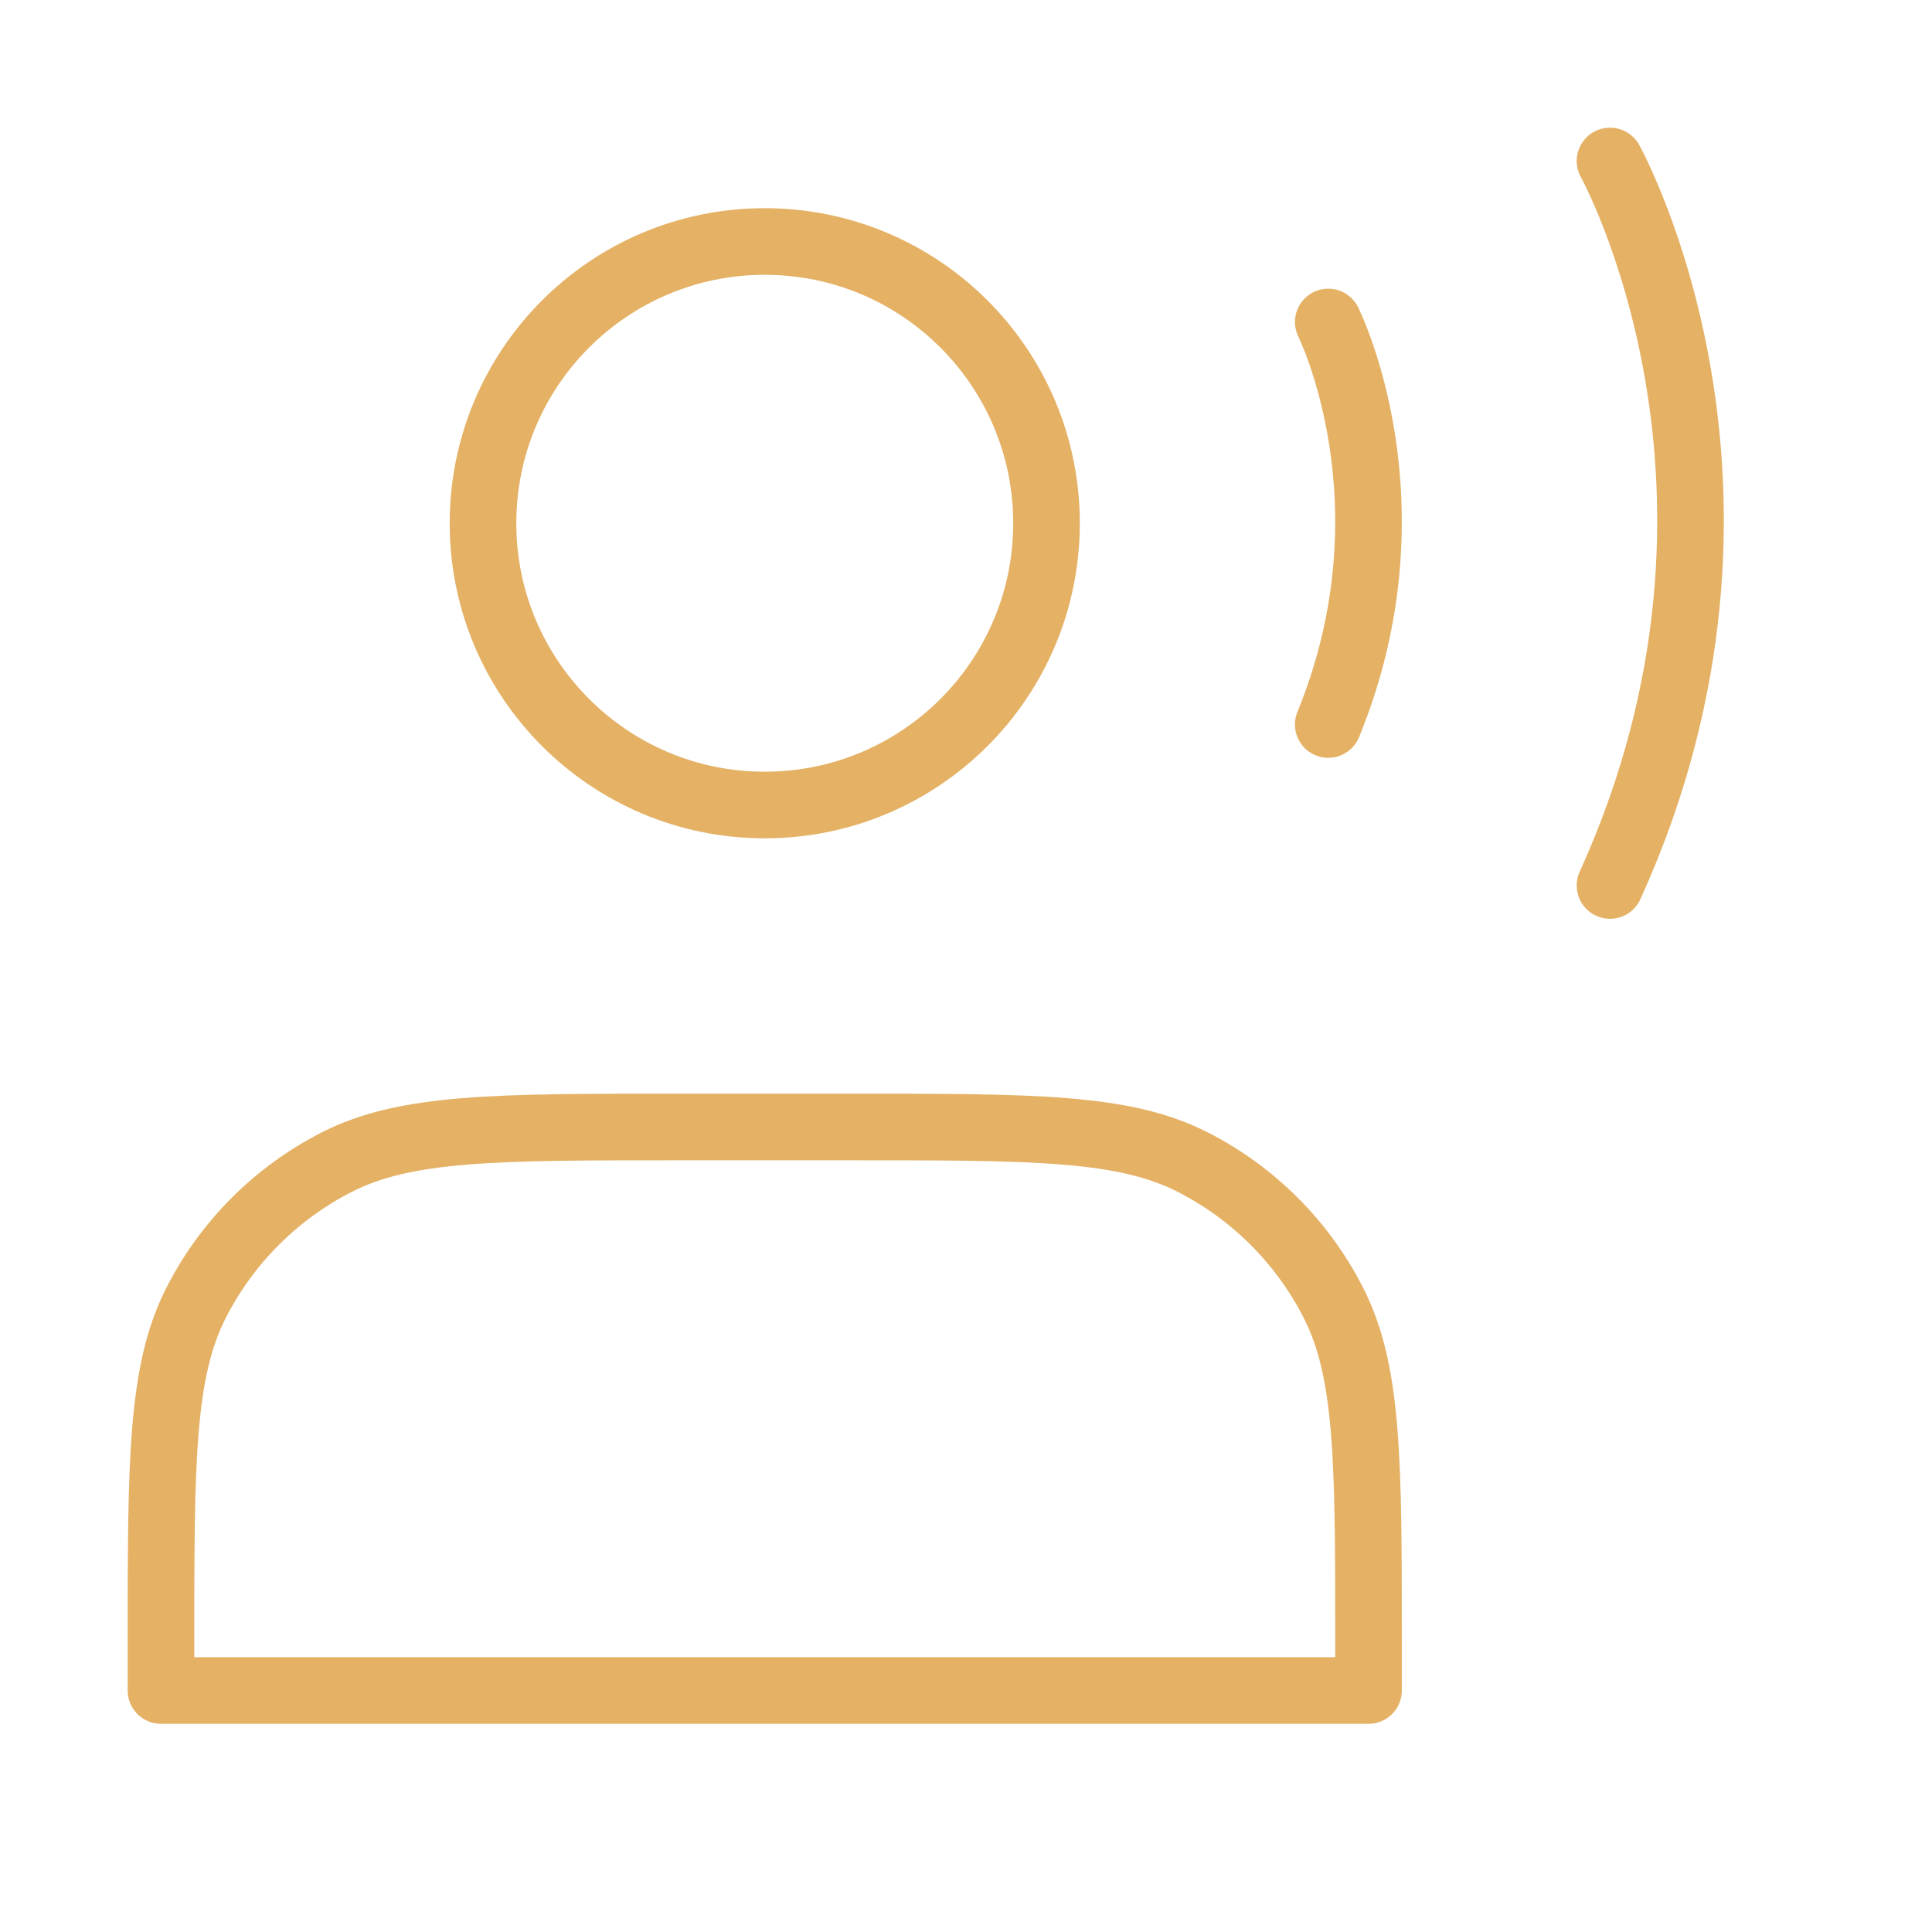
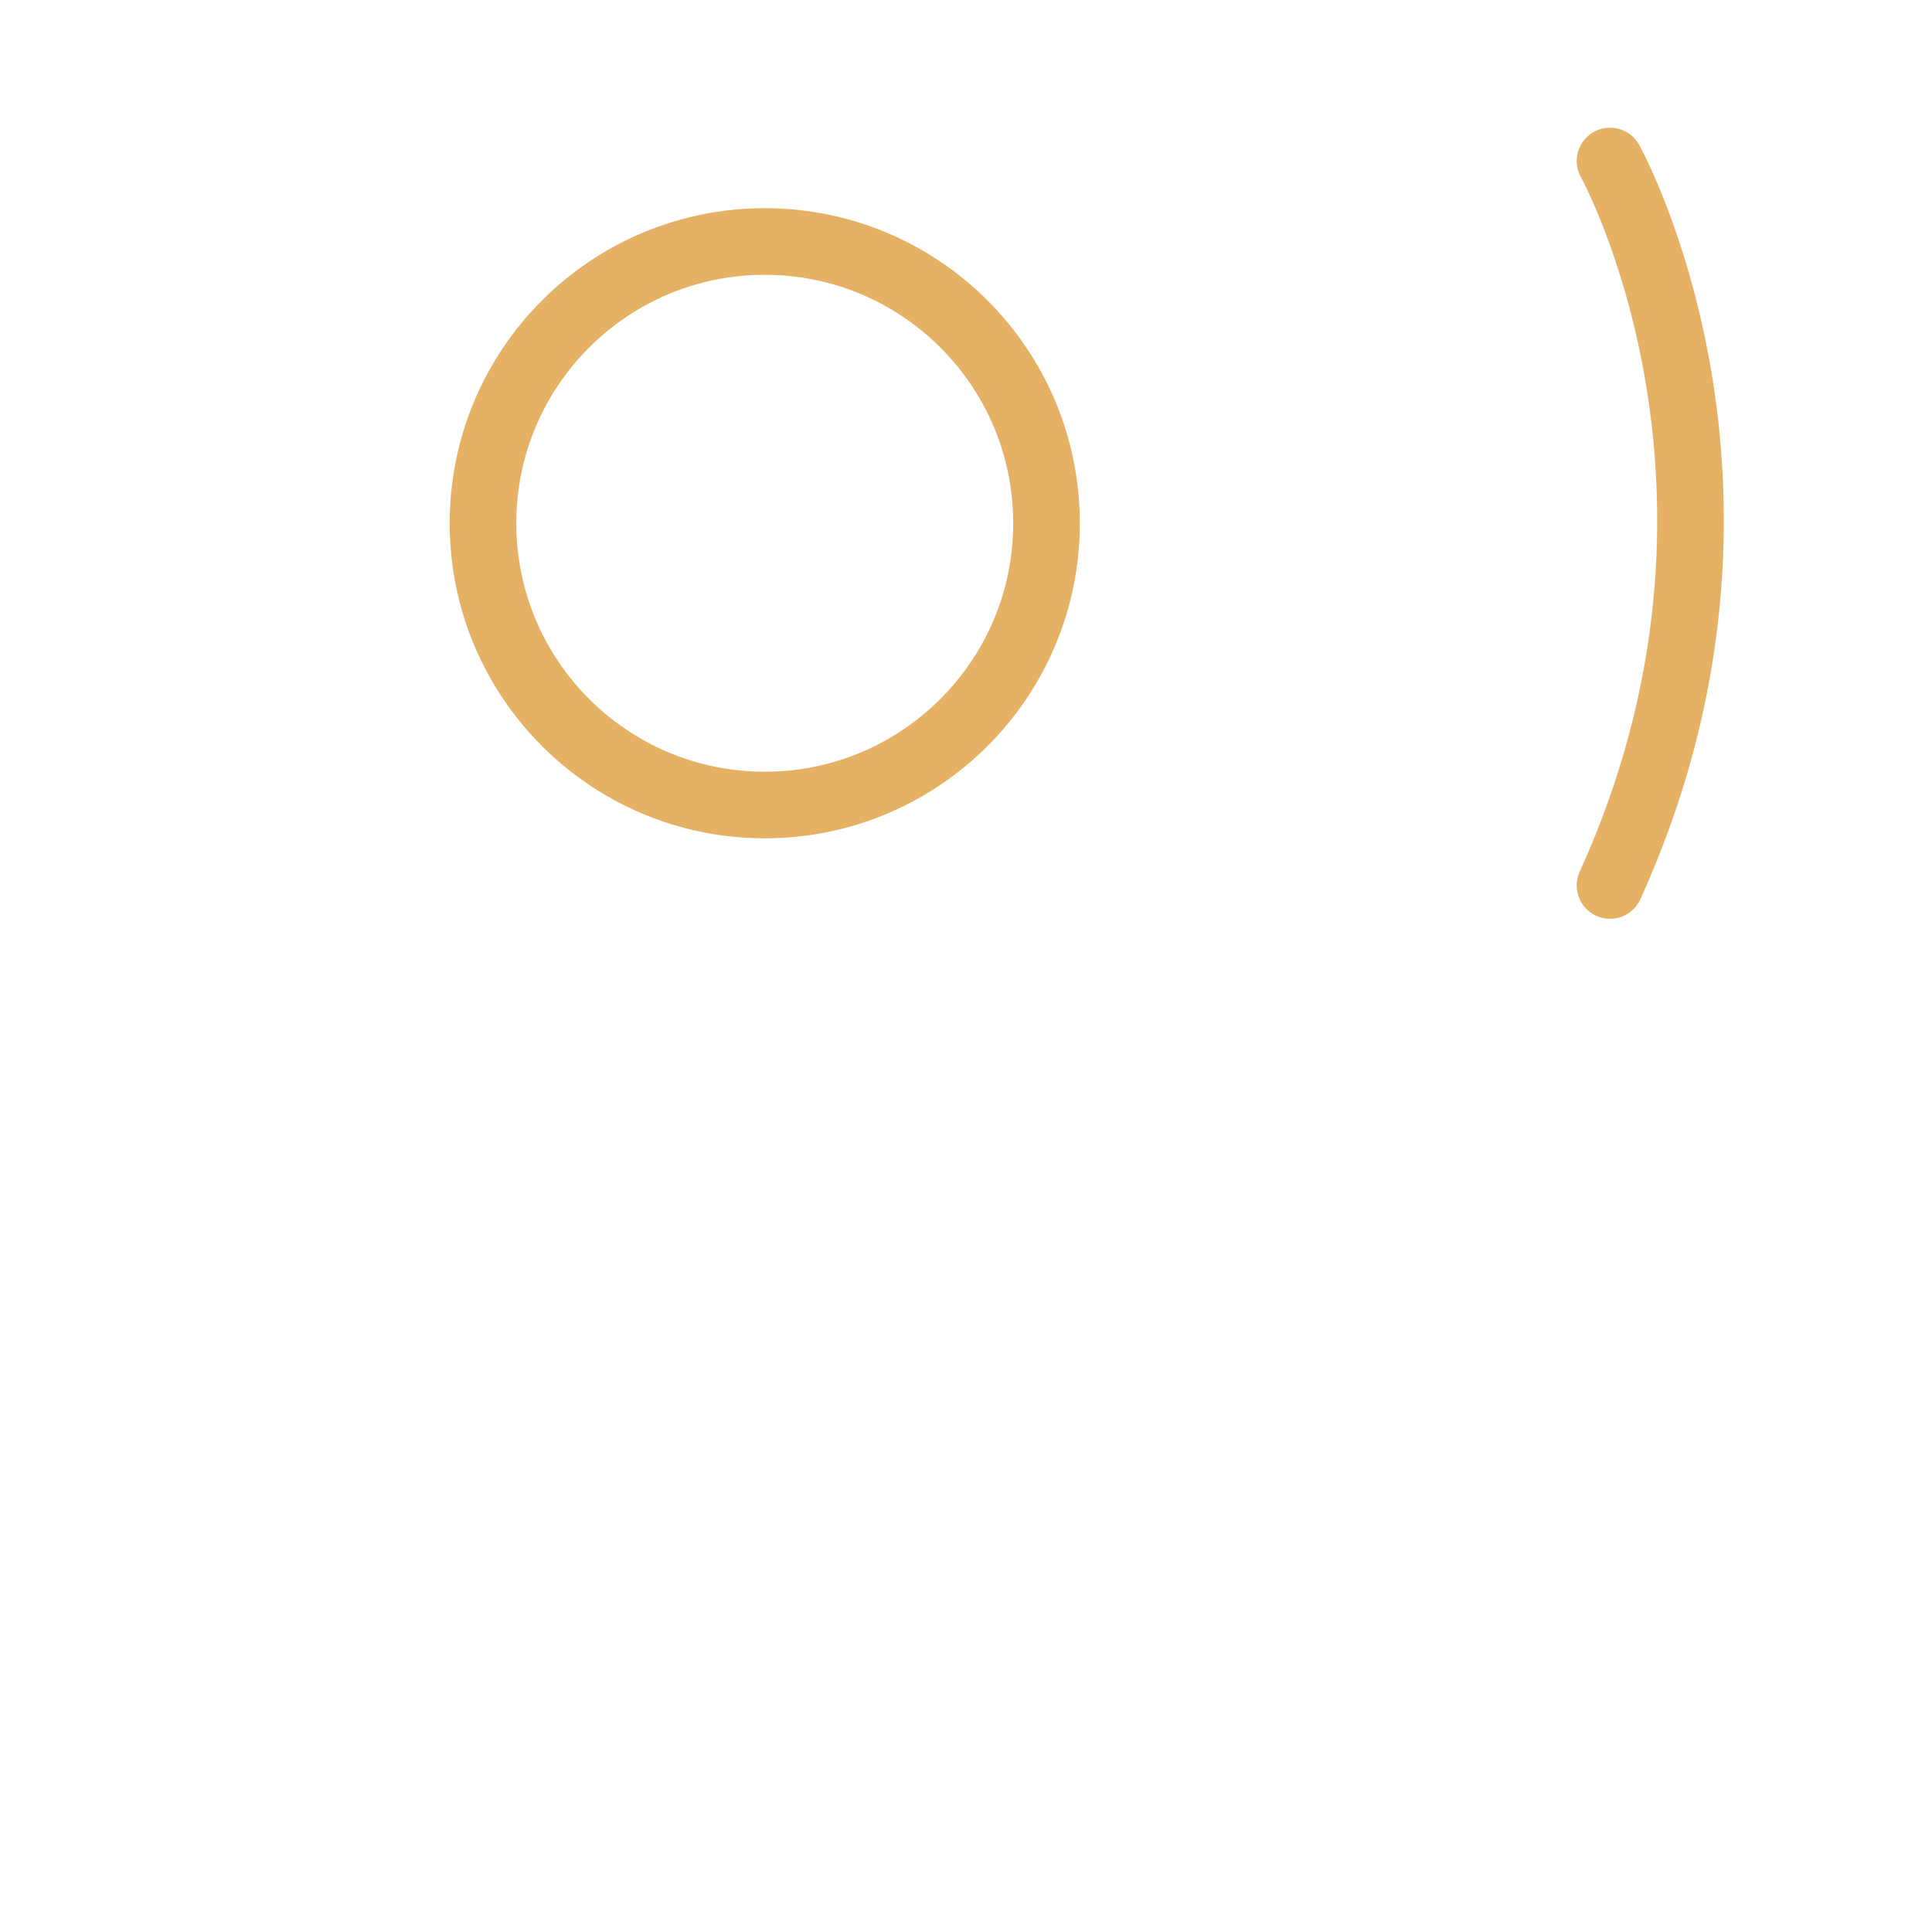
<svg xmlns="http://www.w3.org/2000/svg" width="58" height="58" viewBox="0 0 58 58" fill="none">
  <path d="M22.958 24.167C27.63 24.167 31.417 20.38 31.417 15.708C31.417 11.037 27.63 7.25 22.958 7.25C18.287 7.25 14.5 11.037 14.5 15.708C14.5 20.38 18.287 24.167 22.958 24.167Z" stroke="#E4B165" stroke-width="2" stroke-linecap="round" stroke-linejoin="round" />
-   <path d="M39.875 9.667C39.875 9.667 42.594 15.104 39.875 21.75" stroke="#E4B165" stroke-width="2" stroke-linecap="round" stroke-linejoin="round" />
  <path d="M48.334 4.833C48.334 4.833 53.771 14.621 48.334 26.583" stroke="#E4B165" stroke-width="2" stroke-linecap="round" stroke-linejoin="round" />
-   <path d="M4.833 49.3V50.75H41.084V49.3C41.084 43.886 41.084 41.179 40.03 39.111C39.103 37.292 37.624 35.814 35.806 34.887C33.738 33.833 31.031 33.833 25.617 33.833H20.3C14.886 33.833 12.179 33.833 10.112 34.887C8.293 35.814 6.814 37.292 5.887 39.111C4.833 41.179 4.833 43.886 4.833 49.3Z" stroke="#E4B165" stroke-width="2" stroke-linecap="round" stroke-linejoin="round" />
</svg>